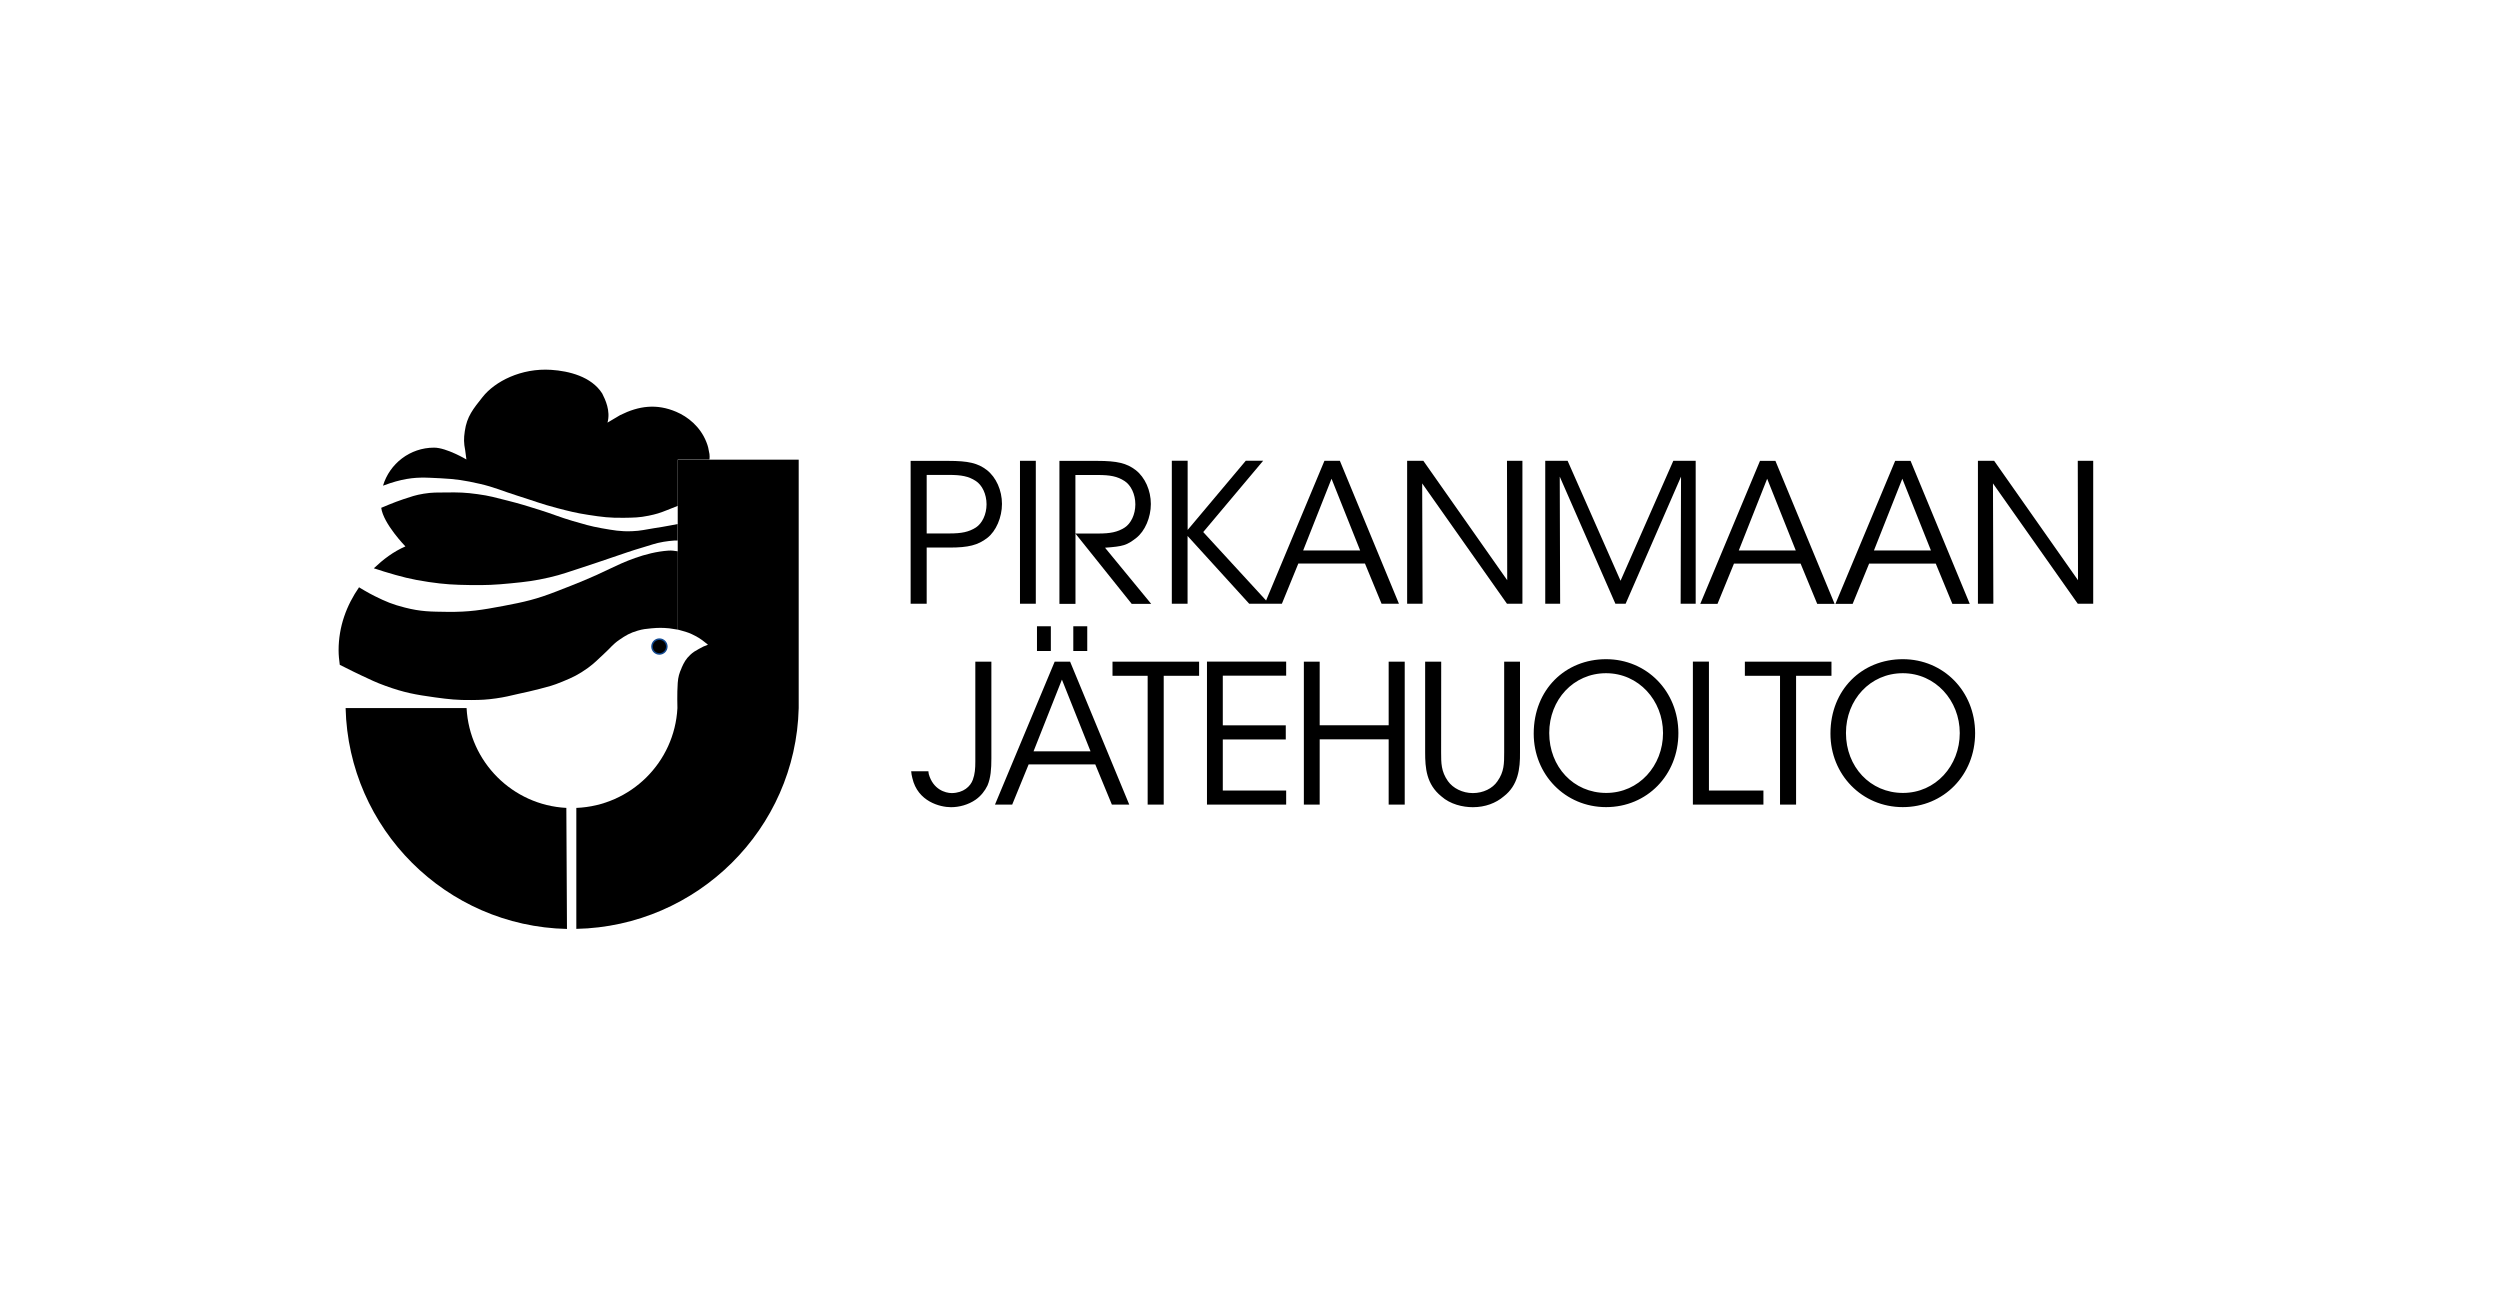
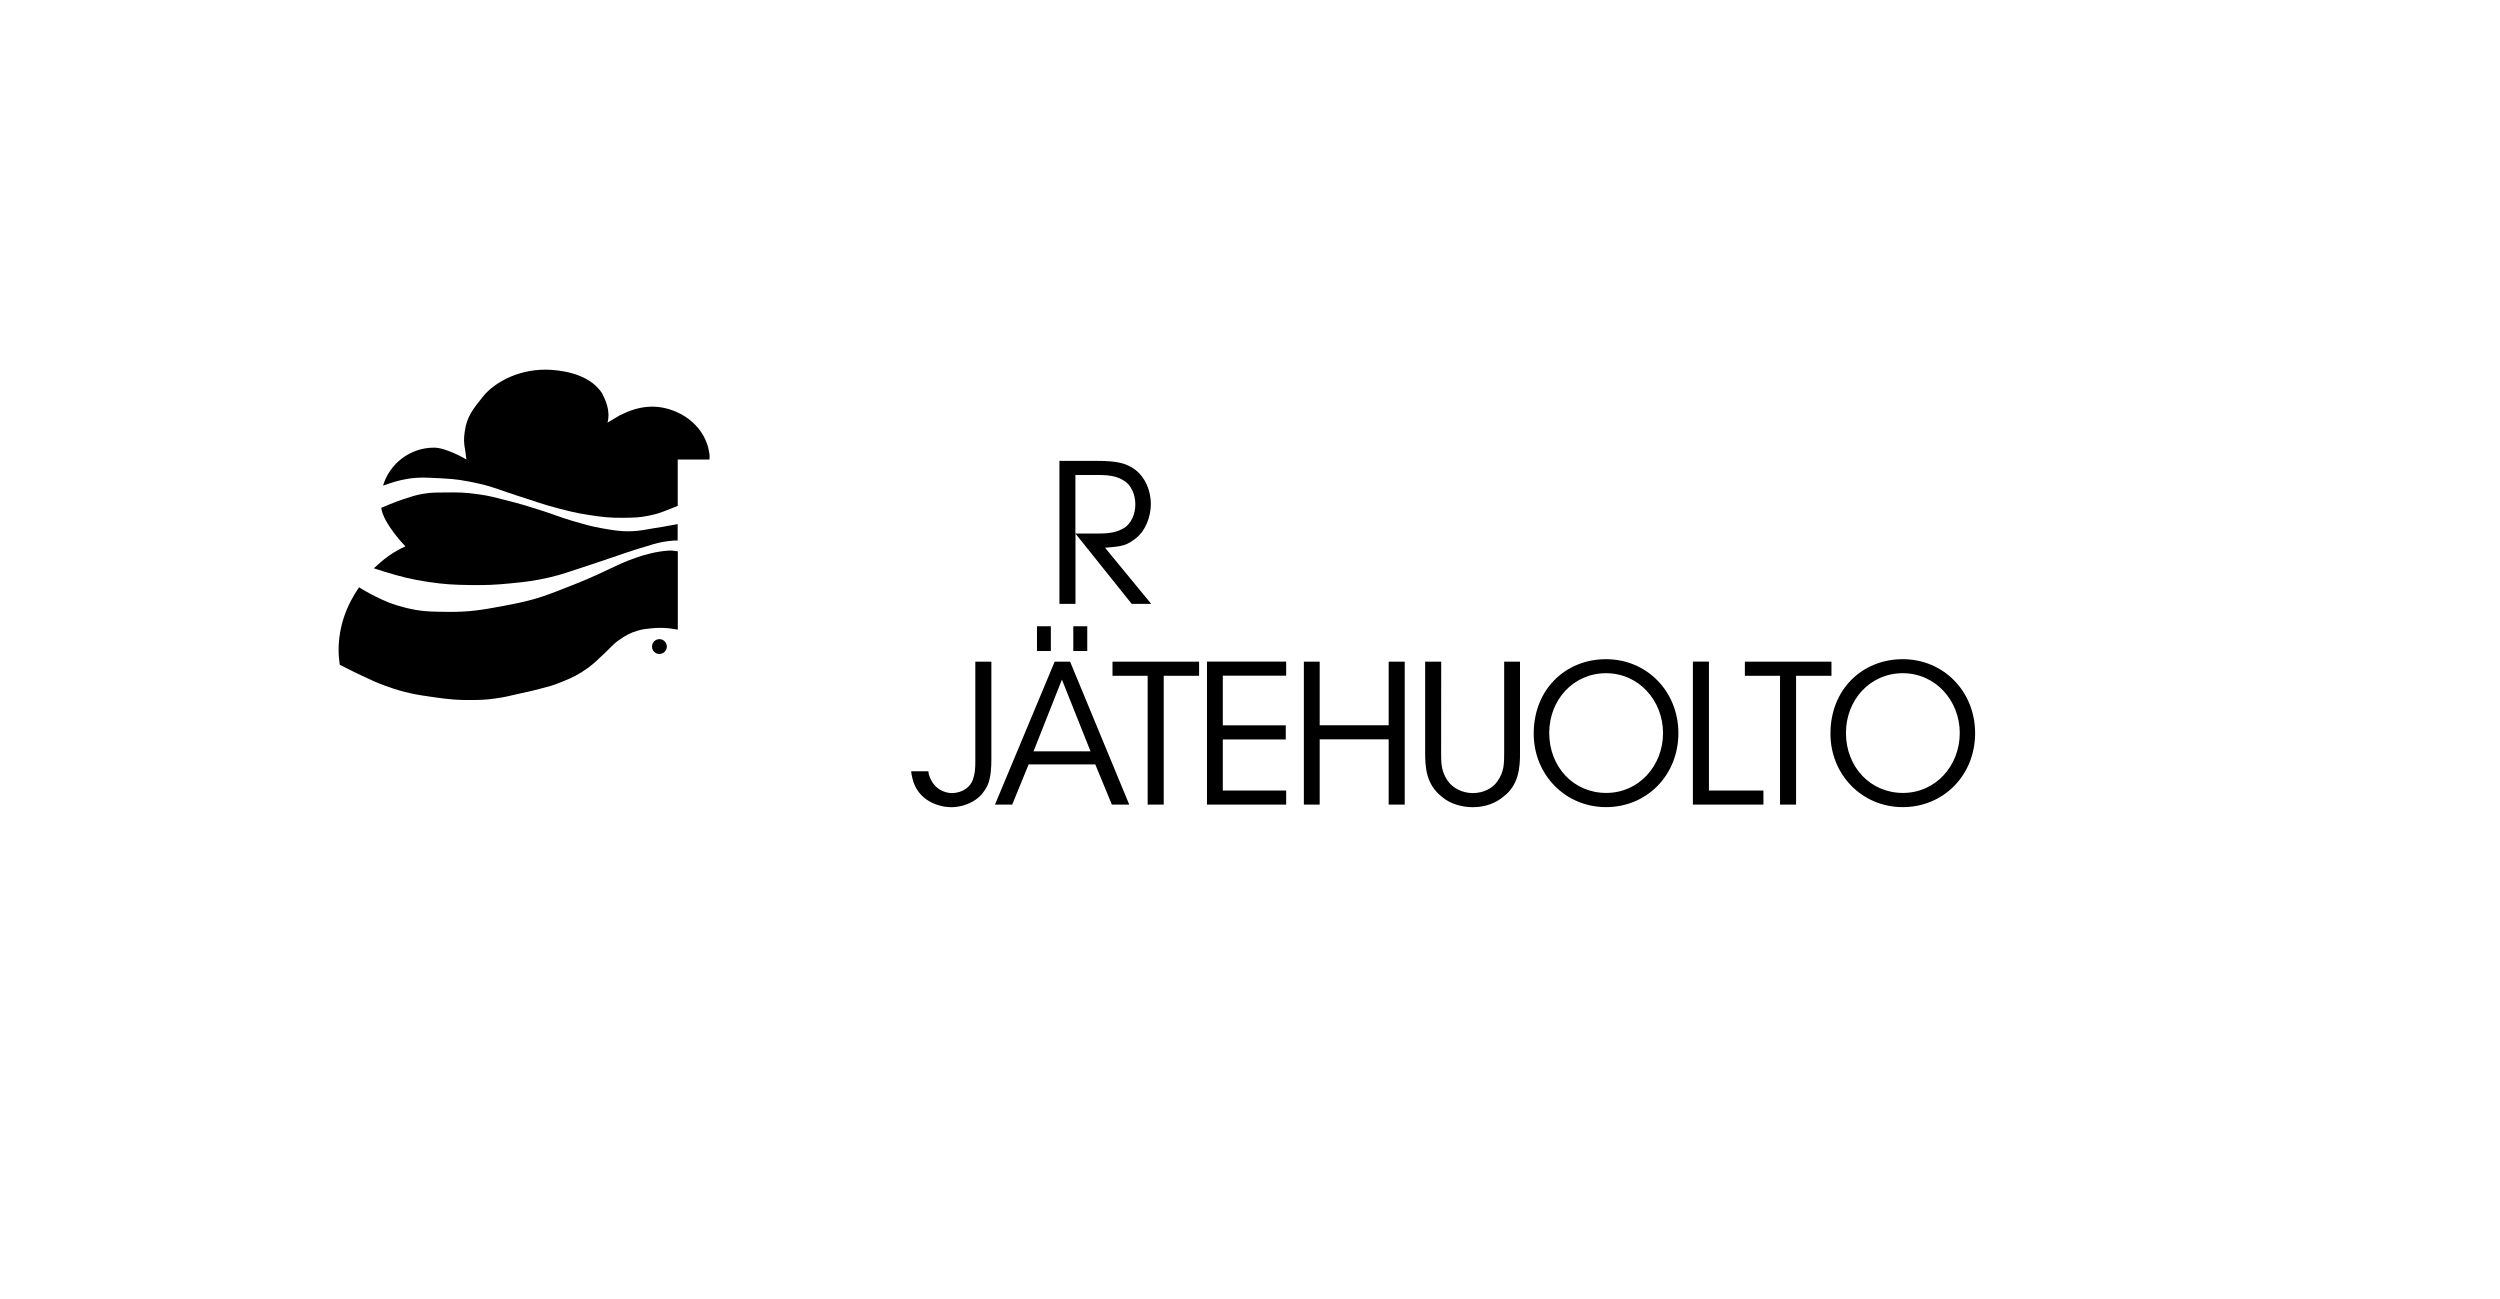
<svg xmlns="http://www.w3.org/2000/svg" id="Layer_1" viewBox="0 0 320.74 166.6">
  <defs>
    <style>      .st0 {        stroke: #124990;        stroke-miterlimit: 3.86;        stroke-width: .2px;      }    </style>
  </defs>
  <path d="M59.84,58.96l-.16-1.2c-.18-.93-.19-1.49-.05-2.43.27-1.92,1.09-2.88,2.29-4.4,1.57-1.98,4.93-3.74,8.81-3.48,2.24.15,5.13.84,6.53,3.03.4.79,1.09,2.23.68,3.74l1.62-.96c2.43-1.21,4.69-1.49,7.19-.43,1.48.63,3.08,1.88,3.87,3.87.23.58.27.82.4,1.55.04.27.02.43,0,.71h-4.07v5.94l-1.38.55c-.89.36-1.41.52-2.34.71-1.21.25-1.92.25-3.16.27-1.81.03-2.84-.1-4.63-.38-1.57-.24-2.44-.47-3.98-.87-2-.52-3.09-.96-5.07-1.58-1.89-.59-2.92-1.09-4.85-1.53-1.93-.44-3.04-.61-5.01-.71-1.95-.09-3.1-.2-5.01.22-.95.21-2.11.62-2.38.73.84-2.82,3.46-4.88,6.55-4.88,1.6,0,4.17,1.53,4.17,1.53" />
  <path d="M52.01,70.1s-2.83-2.91-3.1-4.95c0,0,1.7-.73,2.83-1.1,1-.33,1.57-.54,2.62-.71,1.11-.18,1.76-.15,2.89-.16,1.58-.02,2.47,0,4.03.22,1.51.2,2.34.45,3.81.82,1.63.41,2.54.7,4.14,1.2,1.67.52,2.57.93,4.25,1.42,1.43.41,2.24.67,3.71.93,1.51.26,2.39.44,3.92.38,1.09-.04,1.7-.21,2.78-.38.87-.14,1.37-.21,2.23-.38.32-.06.5-.1.82-.16v2.12h-.45c-.53.04-.83.08-1.35.16-1.08.18-1.65.43-2.7.73-1.5.44-2.33.75-3.82,1.25-1.56.52-2.43.84-3.99,1.34-1.61.51-2.5.87-4.14,1.25-1.91.44-3.01.57-4.96.76-2.03.2-3.19.25-5.23.22-2.07-.03-3.25-.09-5.29-.39-2.29-.34-3.56-.68-5.77-1.35-.5-.15-.88-.3-1.28-.41,1.22-1.15,2.49-2.13,4.06-2.81" />
  <path d="M46.03,75.33s1.21.74,2.03,1.14c1.45.72,2.31,1.08,3.89,1.48,2.07.53,3.31.52,5.45.55,2.81.03,4.41-.24,7.18-.76,2.7-.51,4.24-.86,6.8-1.86,2.83-1.1,4.29-1.67,6.97-2.96,1.5-.72,4.37-2.07,7.41-2.28.45-.03.74.03,1.2.09v10.05l-1.1-.17c-.88-.08-1.39-.08-2.28,0-.7.07-1.1.1-1.77.3-.99.29-1.52.6-2.36,1.18-.85.58-1.18,1.09-1.94,1.77-.8.72-1.2,1.19-2.07,1.82-1.18.85-1.94,1.22-3.29,1.77-1.29.53-1.61.58-2.95.94-.85.23-1.8.43-2.66.62-1.13.26-1.77.43-2.91.59-1.21.17-1.9.2-3.12.21-1.83.02-2.87-.09-4.69-.34-2.53-.35-3.98-.61-6.37-1.48-1.25-.45-1.92-.79-3.12-1.35-.78-.36-1.21-.59-1.98-.97-.3-.15-.47-.23-.76-.38-.08-.62-.15-1.21-.15-1.86,0-3.06,1.02-5.77,2.64-8.11" />
-   <path d="M72.66,103.65c-6.91-.36-12.44-5.9-12.8-12.81h-15.52c.37,15.5,12.89,28,28.4,28.34l-.08-15.52Z" />
  <path d="M83.65,82.95c0-.52.42-.95.95-.95s.95.43.95.95-.42.95-.95.95-.95-.42-.95-.95" />
-   <path class="st0" d="M83.65,82.95c0-.52.42-.95.95-.95s.95.43.95.95-.43.95-.95.95-.95-.42-.95-.95Z" />
-   <path d="M87.45,85.67c.32-.7.54-1.12,1.1-1.65.38-.36.64-.5,1.1-.76.44-.25.71-.38,1.18-.55-.58-.46-.95-.78-1.65-1.14-.63-.33-1.01-.47-1.69-.65l-.54-.15v-21.8h15.52v31.87c-.37,15.51-13.01,28.01-28.53,28.33v-15.52c6.99-.28,12.61-5.85,12.97-12.81,0,0-.06-1.86.04-3.23.06-.78.19-1.23.51-1.94" />
  <path d="M236.83,94.03c0-4.24,3.1-7.66,7.29-7.66s7.31,3.5,7.31,7.68-3.08,7.68-7.29,7.68-7.31-3.37-7.31-7.68v-.03ZM234.84,94.13c0,5.23,4.02,9.42,9.28,9.42s9.28-4.12,9.28-9.49-4.06-9.49-9.28-9.49-9.28,3.89-9.28,9.54v.02ZM228.37,103.23h2.06v-16.53h4.54v-1.81h-11.11v1.81h4.51v16.53ZM217.19,103.23h9.05v-1.81h-6.99v-16.54h-2.06v18.34ZM198.76,94.03c0-4.24,3.1-7.66,7.29-7.66s7.31,3.5,7.31,7.68-3.08,7.68-7.29,7.68-7.31-3.37-7.31-7.68v-.03ZM196.77,94.13c0,5.23,4.02,9.42,9.28,9.42s9.28-4.12,9.28-9.49-4.06-9.49-9.28-9.49-9.28,3.89-9.28,9.54v.02ZM184.9,84.89h-2.06v11.63c0,2.01.15,4.09,2.08,5.65,1.14,1.02,2.75,1.39,4.04,1.39,1.59,0,2.95-.52,3.97-1.39,1.83-1.41,2.11-3.52,2.08-5.65v-11.63h-2.03v11.63c0,1.44,0,2.5-.87,3.72-.62.92-1.83,1.51-3.15,1.51s-2.55-.62-3.2-1.54c-.87-1.24-.87-2.31-.87-3.69M169.31,103.23v-8.38h8.85v8.38h2.06v-18.34h-2.06v8.16h-8.85v-8.16h-2.03v18.34h2.03ZM154.85,103.23h10.16v-1.81h-8.13v-6.55h8.08v-1.81h-8.08v-6.37h8.13v-1.81h-10.16v18.34ZM147.24,103.23h2.06v-16.53h4.54v-1.81h-11.11v1.81h4.51v16.53ZM139.49,80.35h-1.79v3.17h1.79v-3.17ZM134.82,80.35h-1.78v3.17h1.78v-3.17ZM139.91,96.39h-7.31l3.64-9.2,3.67,9.2ZM131.97,98.07h8.55l2.13,5.16h2.23l-7.59-18.34h-1.98l-7.66,18.34h2.21l2.11-5.16ZM127.19,84.89h-2.06v12.82c0,.87-.05,1.61-.32,2.33-.3.84-1.19,1.69-2.7,1.71-.84,0-2.4-.47-2.95-2.43-.02-.15-.05-.25-.05-.37h-2.21c.02.3.08.59.15.87.69,3.03,3.57,3.74,4.96,3.74,1.04,0,2.21-.3,3.17-.97.67-.47,1.19-1.14,1.51-1.81.42-.99.5-2.13.5-3.47v-12.42Z" />
-   <path d="M255.84,59.12h-2.08v18.34h1.98l-.05-15.44,10.88,15.44h1.98v-18.34h-1.98l.03,15.32-10.76-15.32ZM247.73,70.62h-7.31l3.64-9.2,3.67,9.2ZM239.8,72.31h8.55l2.13,5.16h2.23l-7.59-18.34h-1.98l-7.66,18.34h2.21l2.11-5.16ZM230.39,70.62h-7.31l3.64-9.2,3.67,9.2ZM222.46,72.31h8.55l2.13,5.16h2.23l-7.59-18.34h-1.98l-7.66,18.34h2.21l2.11-5.16ZM200.16,77.46l-.05-16.31,7.14,16.31h1.31l7.11-16.31-.05,16.31h1.93v-18.34h-2.87l-6.77,15.39-6.79-15.39h-2.87v18.34h1.91ZM182.61,59.12h-2.08v18.34h1.98l-.05-15.44,10.88,15.44h1.98v-18.34h-1.98l.03,15.32-10.76-15.32ZM174.5,70.62h-7.31l3.64-9.2,3.67,9.2ZM171.9,59.12h-1.98l-7.66,18.34h2.2l2.11-5.16h8.55l2.13,5.16h2.23M150.33,77.46h2.03v-8.7l7.91,8.7h2.55l-8.45-9.2,7.69-9.15h-2.23l-7.46,8.88v-8.88h-2.03v18.34ZM130.86,77.46h2.03v-18.34h-2.03v18.34ZM118.89,60.93h2.87c1.56,0,2.5.17,3.42.77.82.52,1.39,1.69,1.39,3s-.57,2.45-1.36,2.97c-.92.59-1.86.77-3.4.77h-2.92v-7.51ZM116.83,59.12v18.34h2.06v-7.21h2.95c2.38,0,3.62-.3,4.83-1.24,1.12-.87,1.88-2.63,1.88-4.36s-.74-3.42-1.96-4.36c-1.14-.87-2.35-1.16-4.93-1.16h-4.83Z" />
  <path d="M137.98,60.94h2.87c1.56,0,2.5.17,3.42.77.82.52,1.39,1.69,1.39,3s-.57,2.45-1.36,2.97c-.92.59-1.86.77-3.4.77h-2.93v-7.51ZM135.92,59.13v18.34h2.06v-9.01l7.21,9.01h2.5l-5.92-7.2c2.35-.17,2.79-.31,4-1.25,1.12-.87,1.88-2.63,1.88-4.36s-.74-3.42-1.96-4.36c-1.14-.87-2.35-1.17-4.93-1.17h-4.83Z" />
</svg>